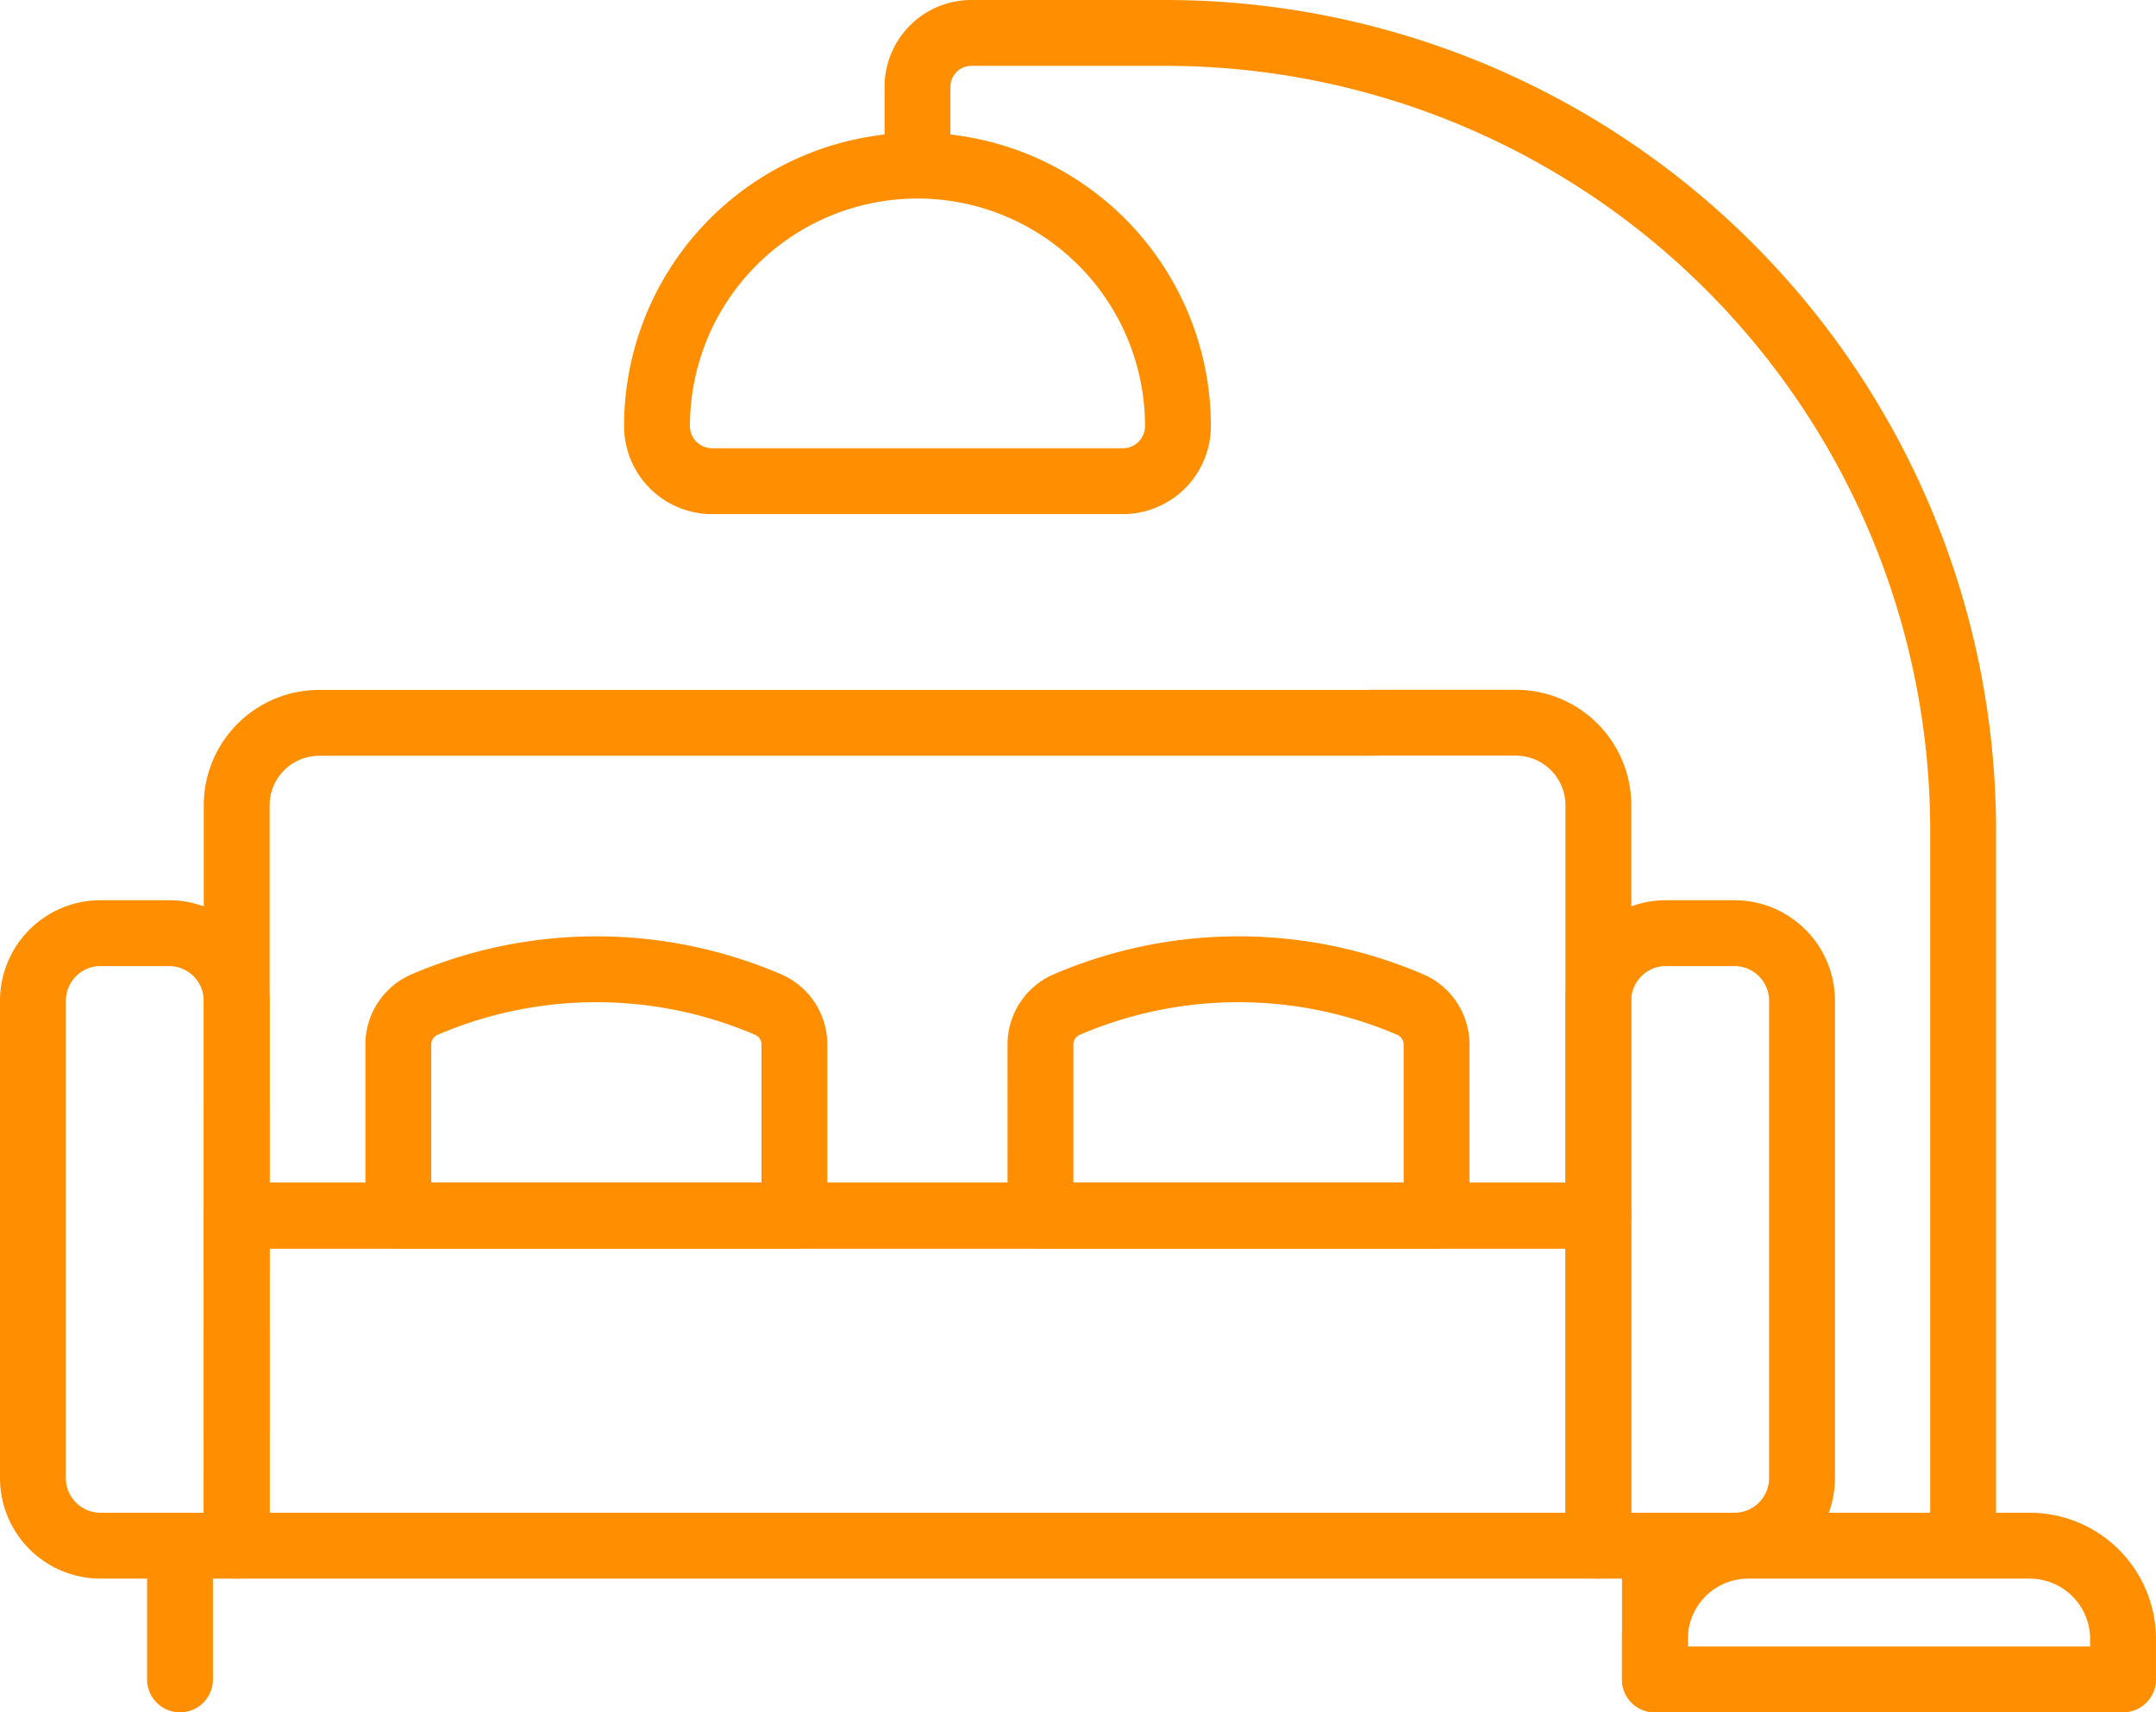
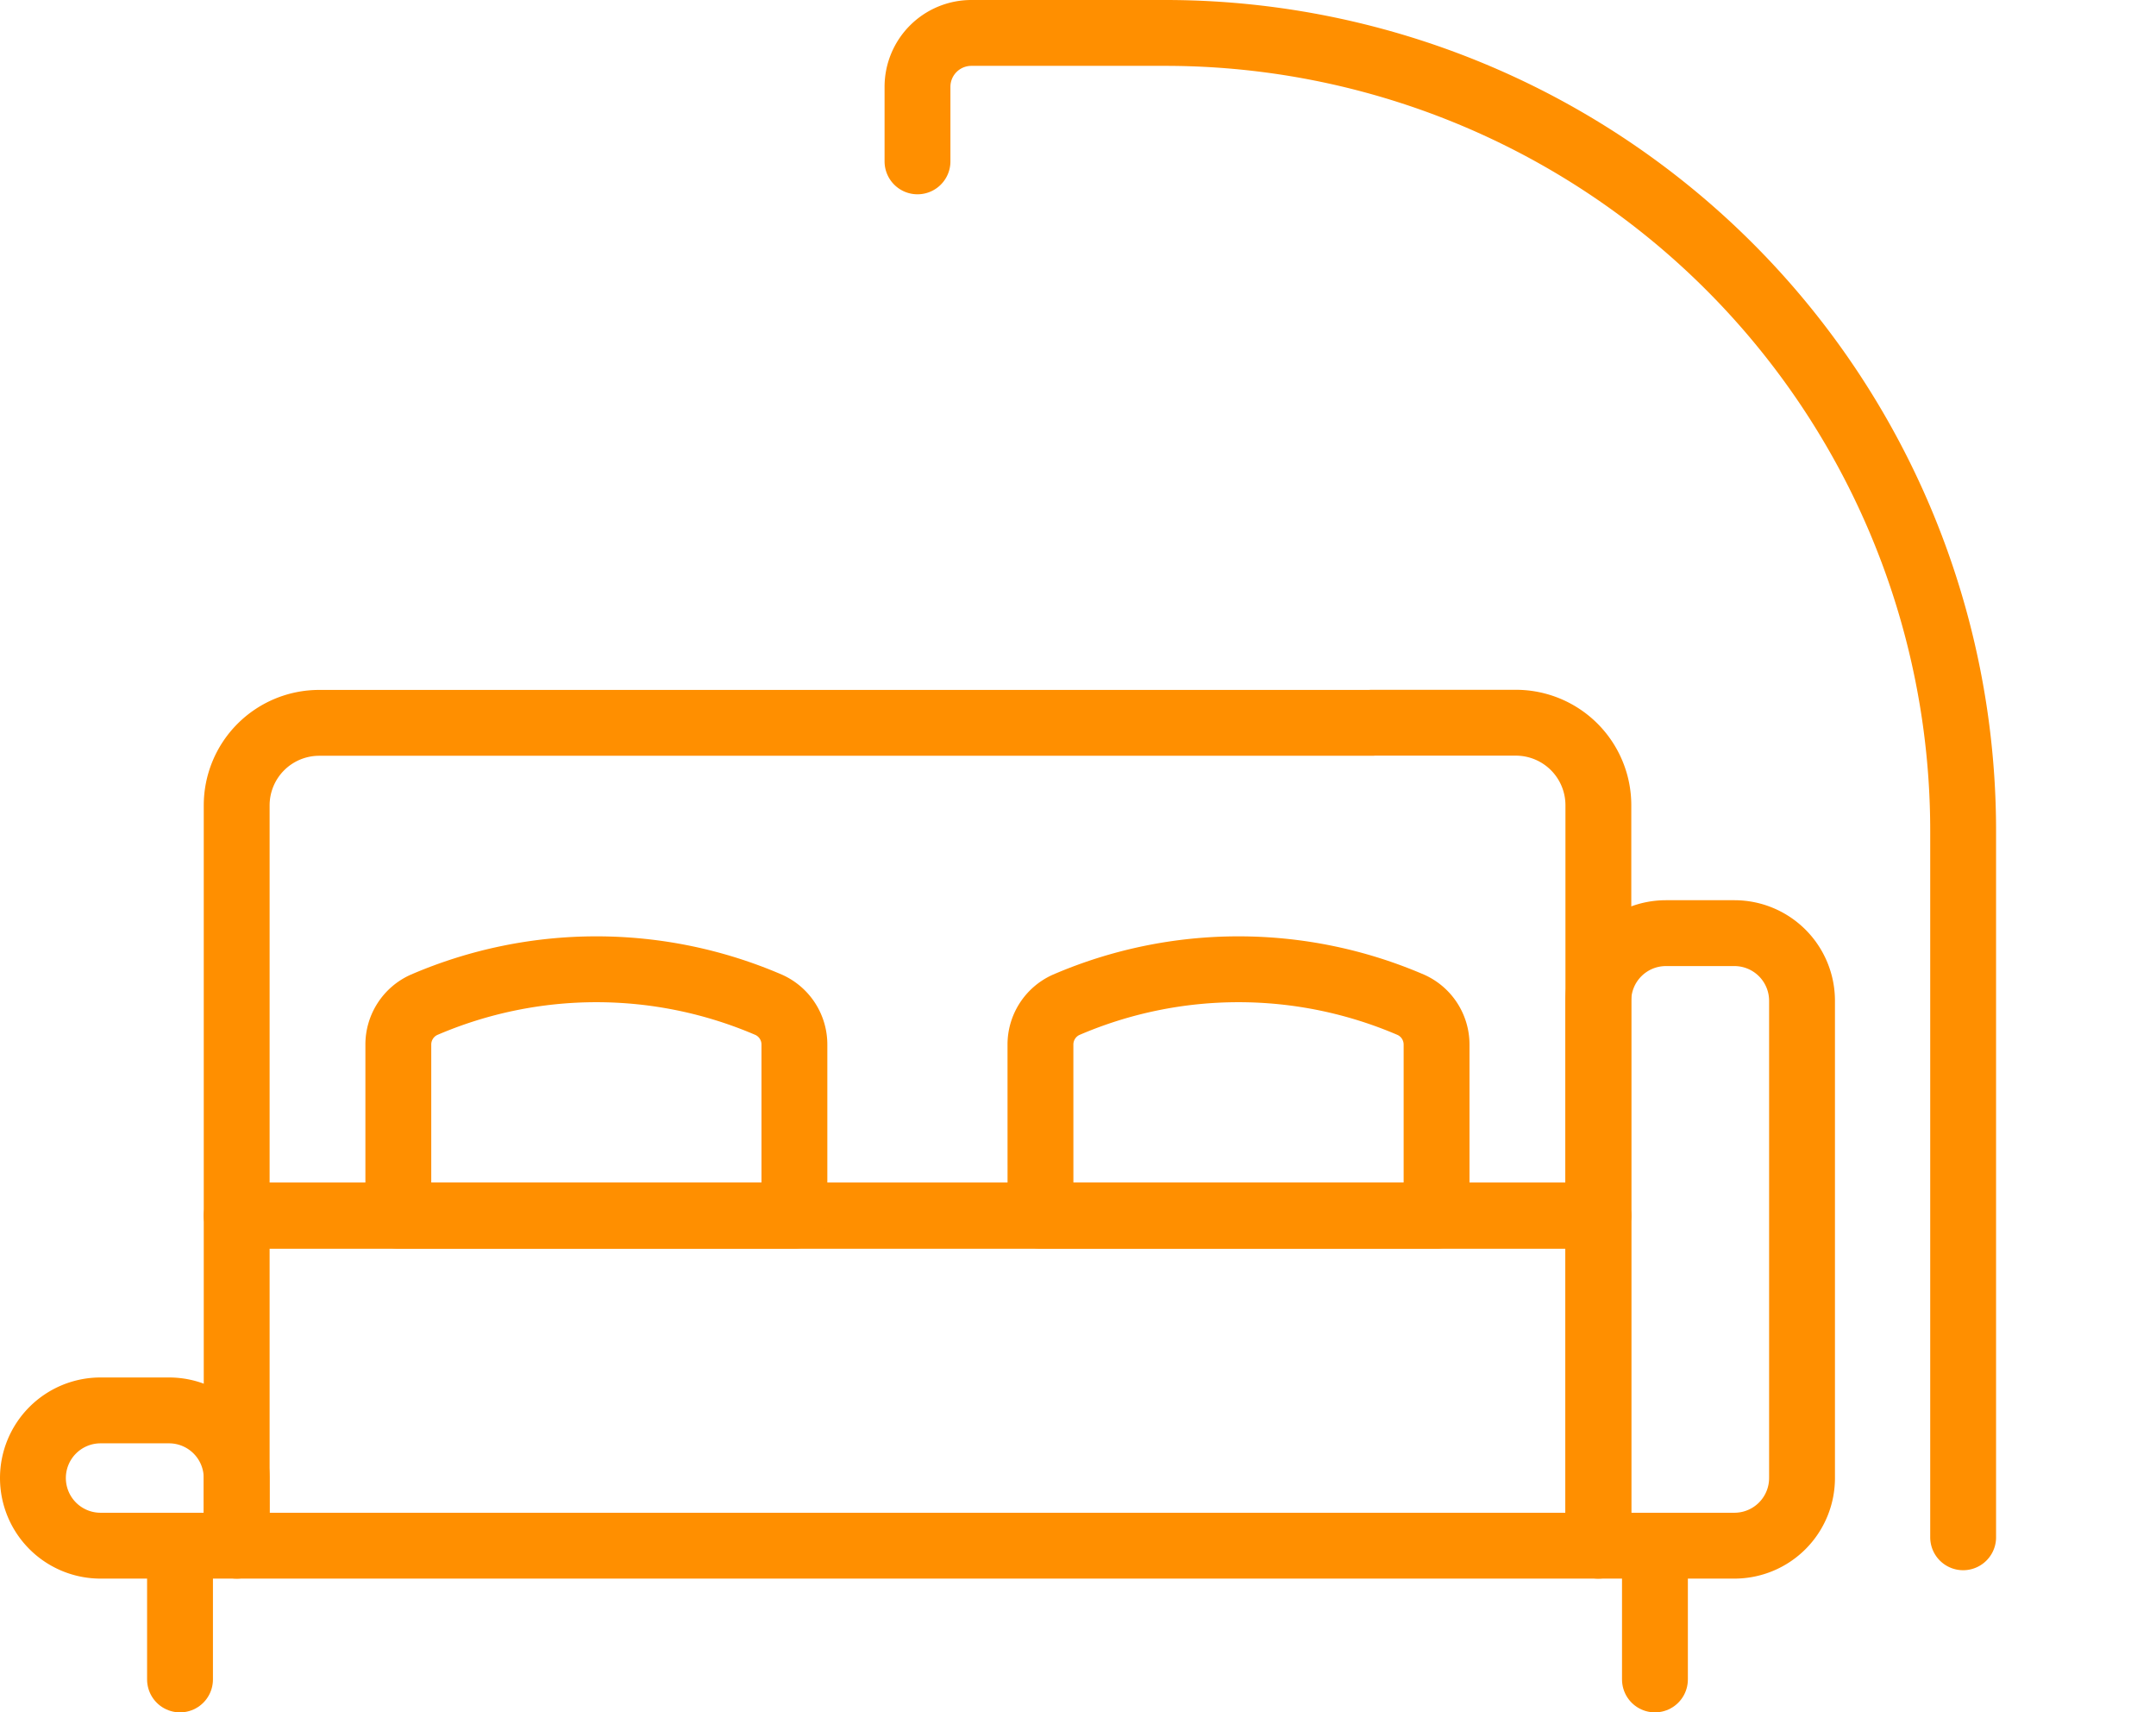
<svg xmlns="http://www.w3.org/2000/svg" width="65.477" height="52" viewBox="0 0 65.477 52">
  <g id="Icon_-_woonkamer" data-name="Icon - woonkamer" transform="translate(1 1)">
    <path id="Path_282" data-name="Path 282" d="M90.421,171.538H58.452a2.506,2.506,0,0,0-2.506,2.506V186.5H97.3v-12.46a2.506,2.506,0,0,0-2.506-2.506H90.421" transform="translate(-49.758 -150.587)" fill="none" stroke="#ff8f00" stroke-linecap="round" stroke-linejoin="round" stroke-width="2" />
    <path id="Path_283" data-name="Path 283" d="M65.326,298.74H97.3V288.719H55.946V298.74H67.494" transform="translate(-49.758 -252.802)" fill="none" stroke="#ff8f00" stroke-linecap="round" stroke-linejoin="round" stroke-width="2" />
-     <path id="Path_284" data-name="Path 284" d="M13.688,240.139H9.554A2.054,2.054,0,0,1,7.5,238.085V223.592a2.054,2.054,0,0,1,2.054-2.054h2.079a2.054,2.054,0,0,1,2.054,2.054Z" transform="translate(-7.5 -194.201)" fill="none" stroke="#ff8f00" stroke-linecap="round" stroke-linejoin="round" stroke-width="2" />
+     <path id="Path_284" data-name="Path 284" d="M13.688,240.139H9.554A2.054,2.054,0,0,1,7.5,238.085a2.054,2.054,0,0,1,2.054-2.054h2.079a2.054,2.054,0,0,1,2.054,2.054Z" transform="translate(-7.5 -194.201)" fill="none" stroke="#ff8f00" stroke-linecap="round" stroke-linejoin="round" stroke-width="2" />
    <path id="Path_285" data-name="Path 285" d="M379.719,240.139h4.133a2.054,2.054,0,0,0,2.054-2.054V223.592a2.054,2.054,0,0,0-2.054-2.054h-2.079a2.054,2.054,0,0,0-2.054,2.054Z" transform="translate(-332.179 -194.201)" fill="none" stroke="#ff8f00" stroke-linecap="round" stroke-linejoin="round" stroke-width="2" />
    <line id="Line_4" data-name="Line 4" y2="3.836" transform="translate(4.467 46.164)" fill="none" stroke="#ff8f00" stroke-linecap="round" stroke-linejoin="round" stroke-width="2" />
    <line id="Line_5" data-name="Line 5" y2="3.836" transform="translate(49.26 46.164)" fill="none" stroke="#ff8f00" stroke-linecap="round" stroke-linejoin="round" stroke-width="2" />
    <path id="Path_286" data-name="Path 286" d="M106.411,237.611H94.382v-5.194a1.322,1.322,0,0,1,.775-1.207,13.231,13.231,0,0,1,10.48,0,1.322,1.322,0,0,1,.774,1.207Z" transform="translate(-83.285 -201.694)" fill="none" stroke="#ff8f00" stroke-linecap="round" stroke-linejoin="round" stroke-width="2" />
    <path id="Path_287" data-name="Path 287" d="M247.1,237.611h12.029v-5.194a1.322,1.322,0,0,0-.775-1.207,13.231,13.231,0,0,0-10.48,0,1.322,1.322,0,0,0-.775,1.207Z" transform="translate(-216.501 -201.694)" fill="none" stroke="#ff8f00" stroke-linecap="round" stroke-linejoin="round" stroke-width="2" />
-     <path id="Path_288" data-name="Path 288" d="M163.808,39.049h0a7.91,7.91,0,0,0-7.91,7.91,1.673,1.673,0,0,0,1.673,1.673h12.475a1.673,1.673,0,0,0,1.673-1.673A7.91,7.91,0,0,0,163.808,39.049Z" transform="translate(-136.945 -35.02)" fill="none" stroke="#ff8f00" stroke-linecap="round" stroke-linejoin="round" stroke-width="2" />
    <path id="Path_289" data-name="Path 289" d="M217.832,11.4V9.137A1.637,1.637,0,0,1,219.469,7.5h5.889a24.23,24.23,0,0,1,24.23,24.23V53.183" transform="translate(-190.968 -7.5)" fill="none" stroke="#ff8f00" stroke-linecap="round" stroke-linejoin="round" stroke-width="2" />
-     <path id="Path_290" data-name="Path 290" d="M407.406,371.241H393.189v-1.227a2.835,2.835,0,0,1,2.835-2.835h8.546a2.835,2.835,0,0,1,2.835,2.835v1.227Z" transform="translate(-343.929 -321.241)" fill="none" stroke="#ff8f00" stroke-linecap="round" stroke-linejoin="round" stroke-width="2" />
  </g>
</svg>